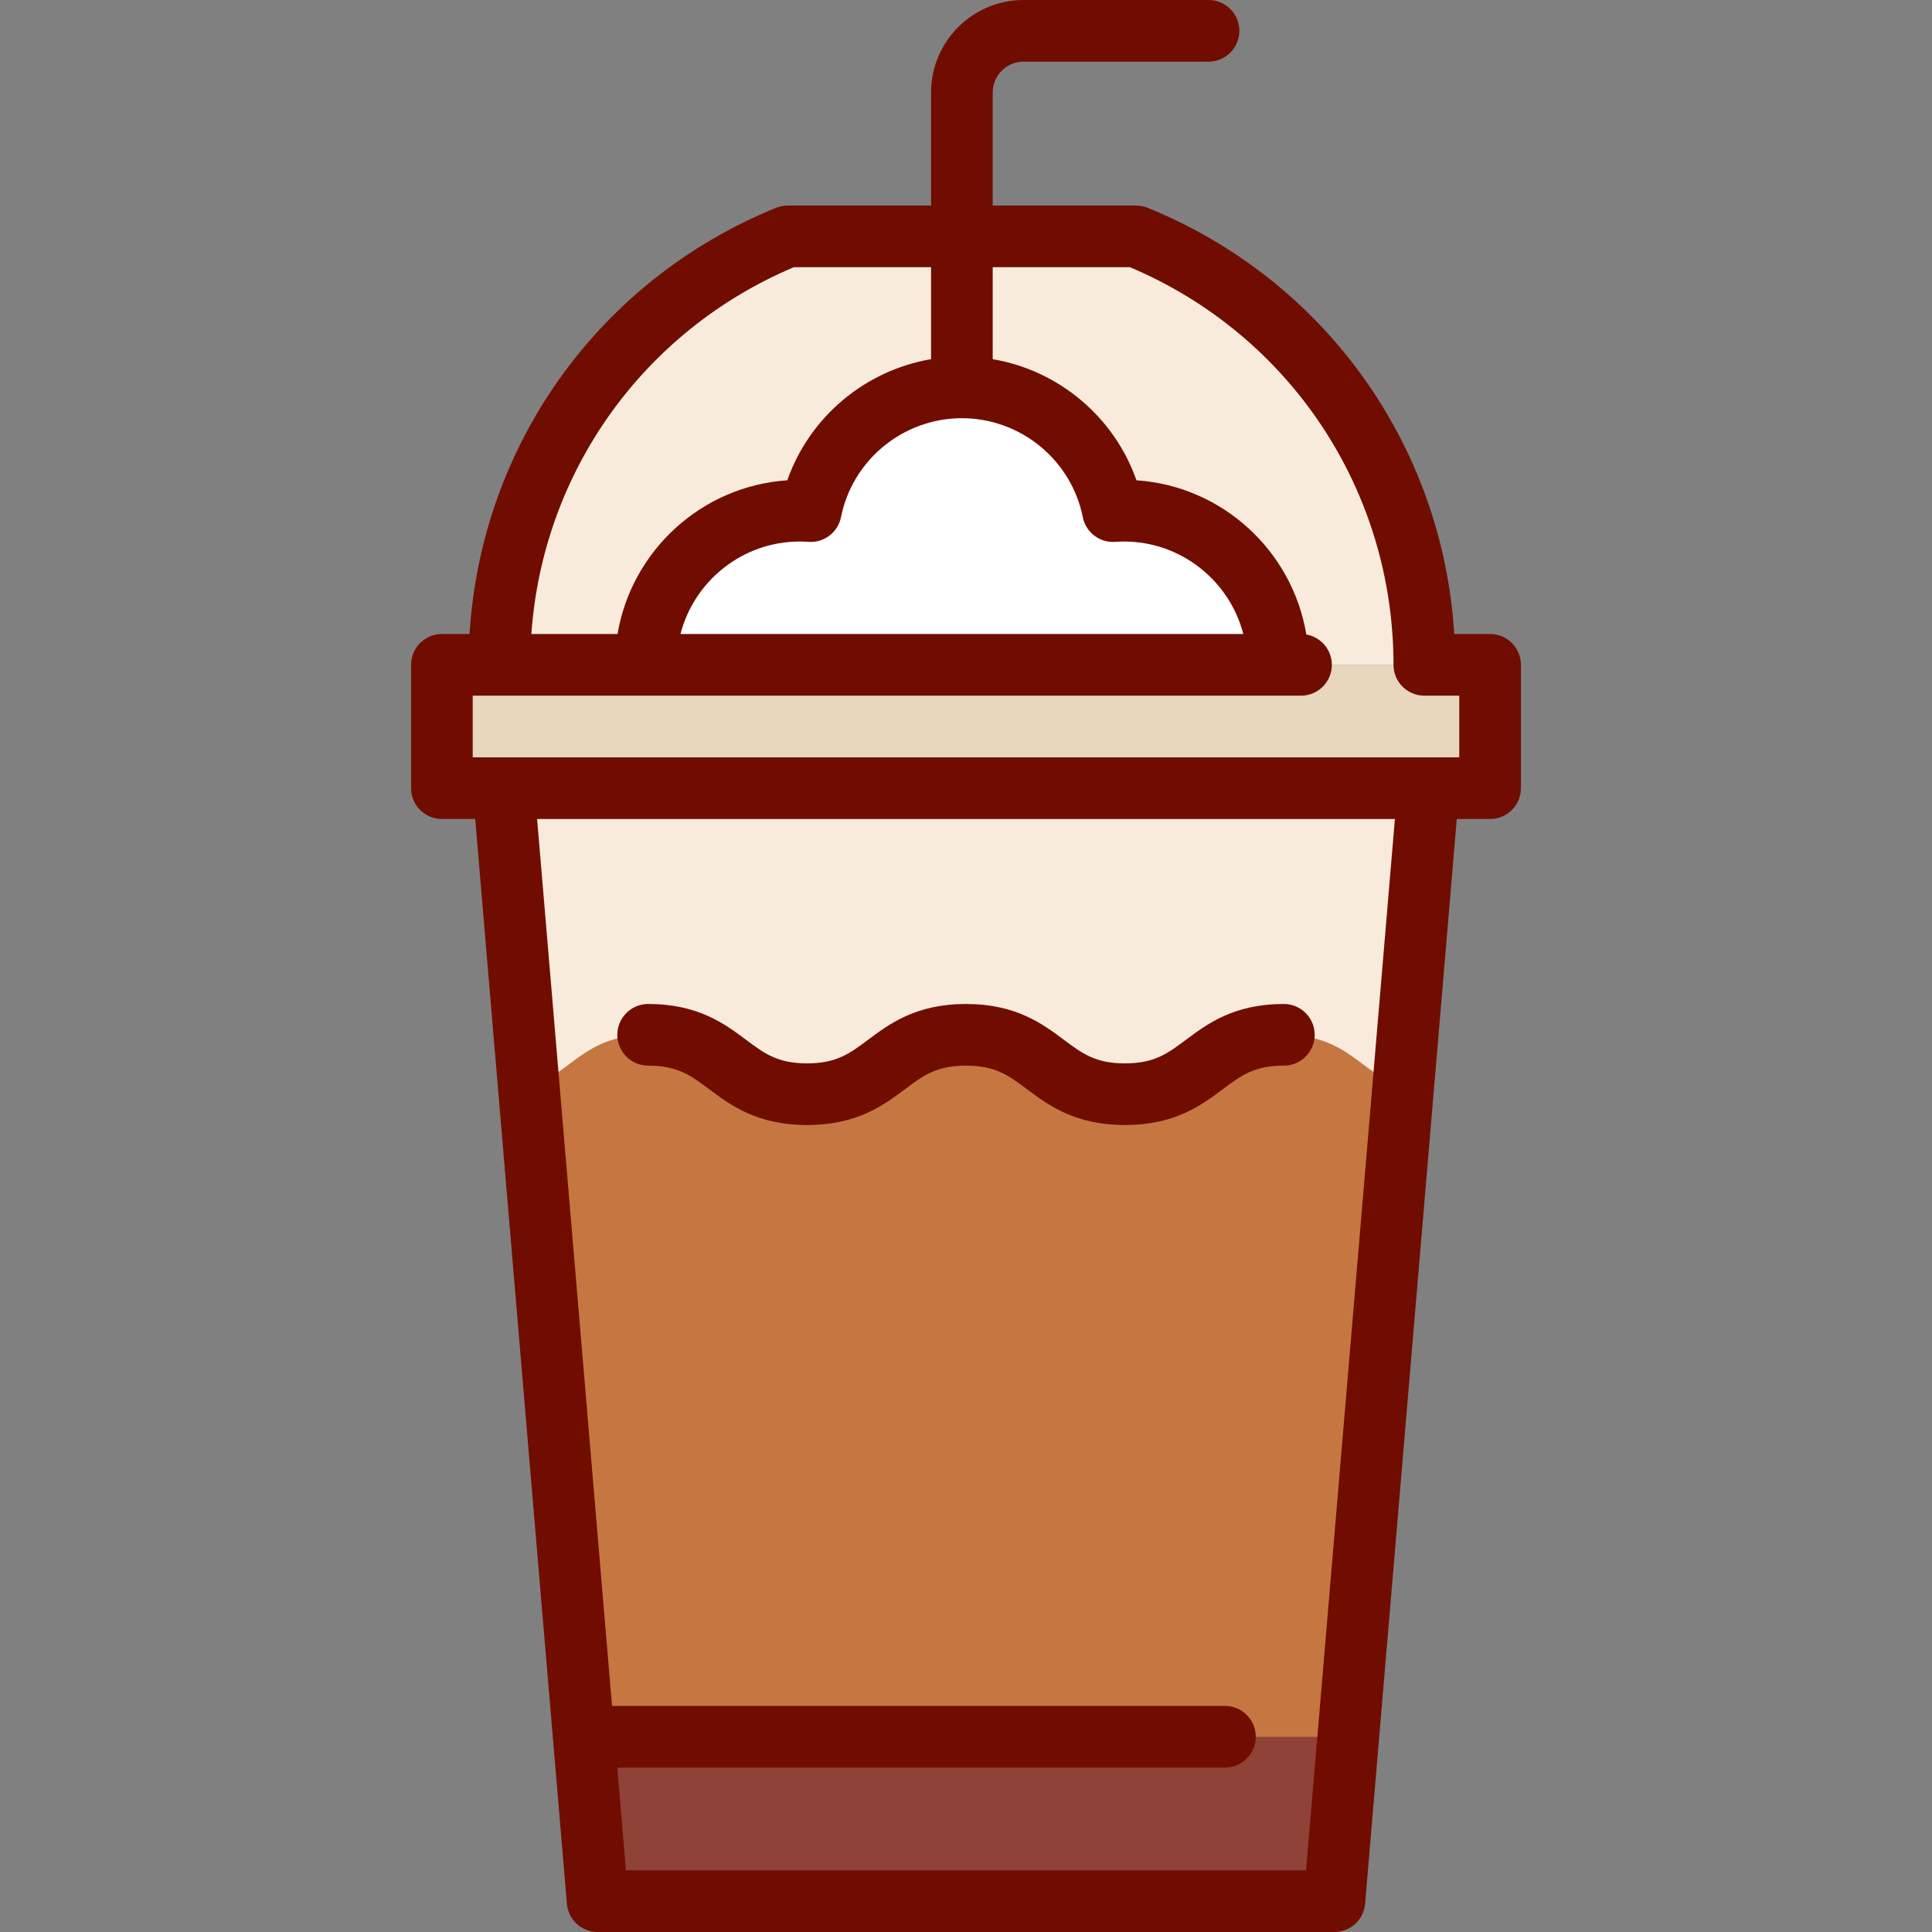
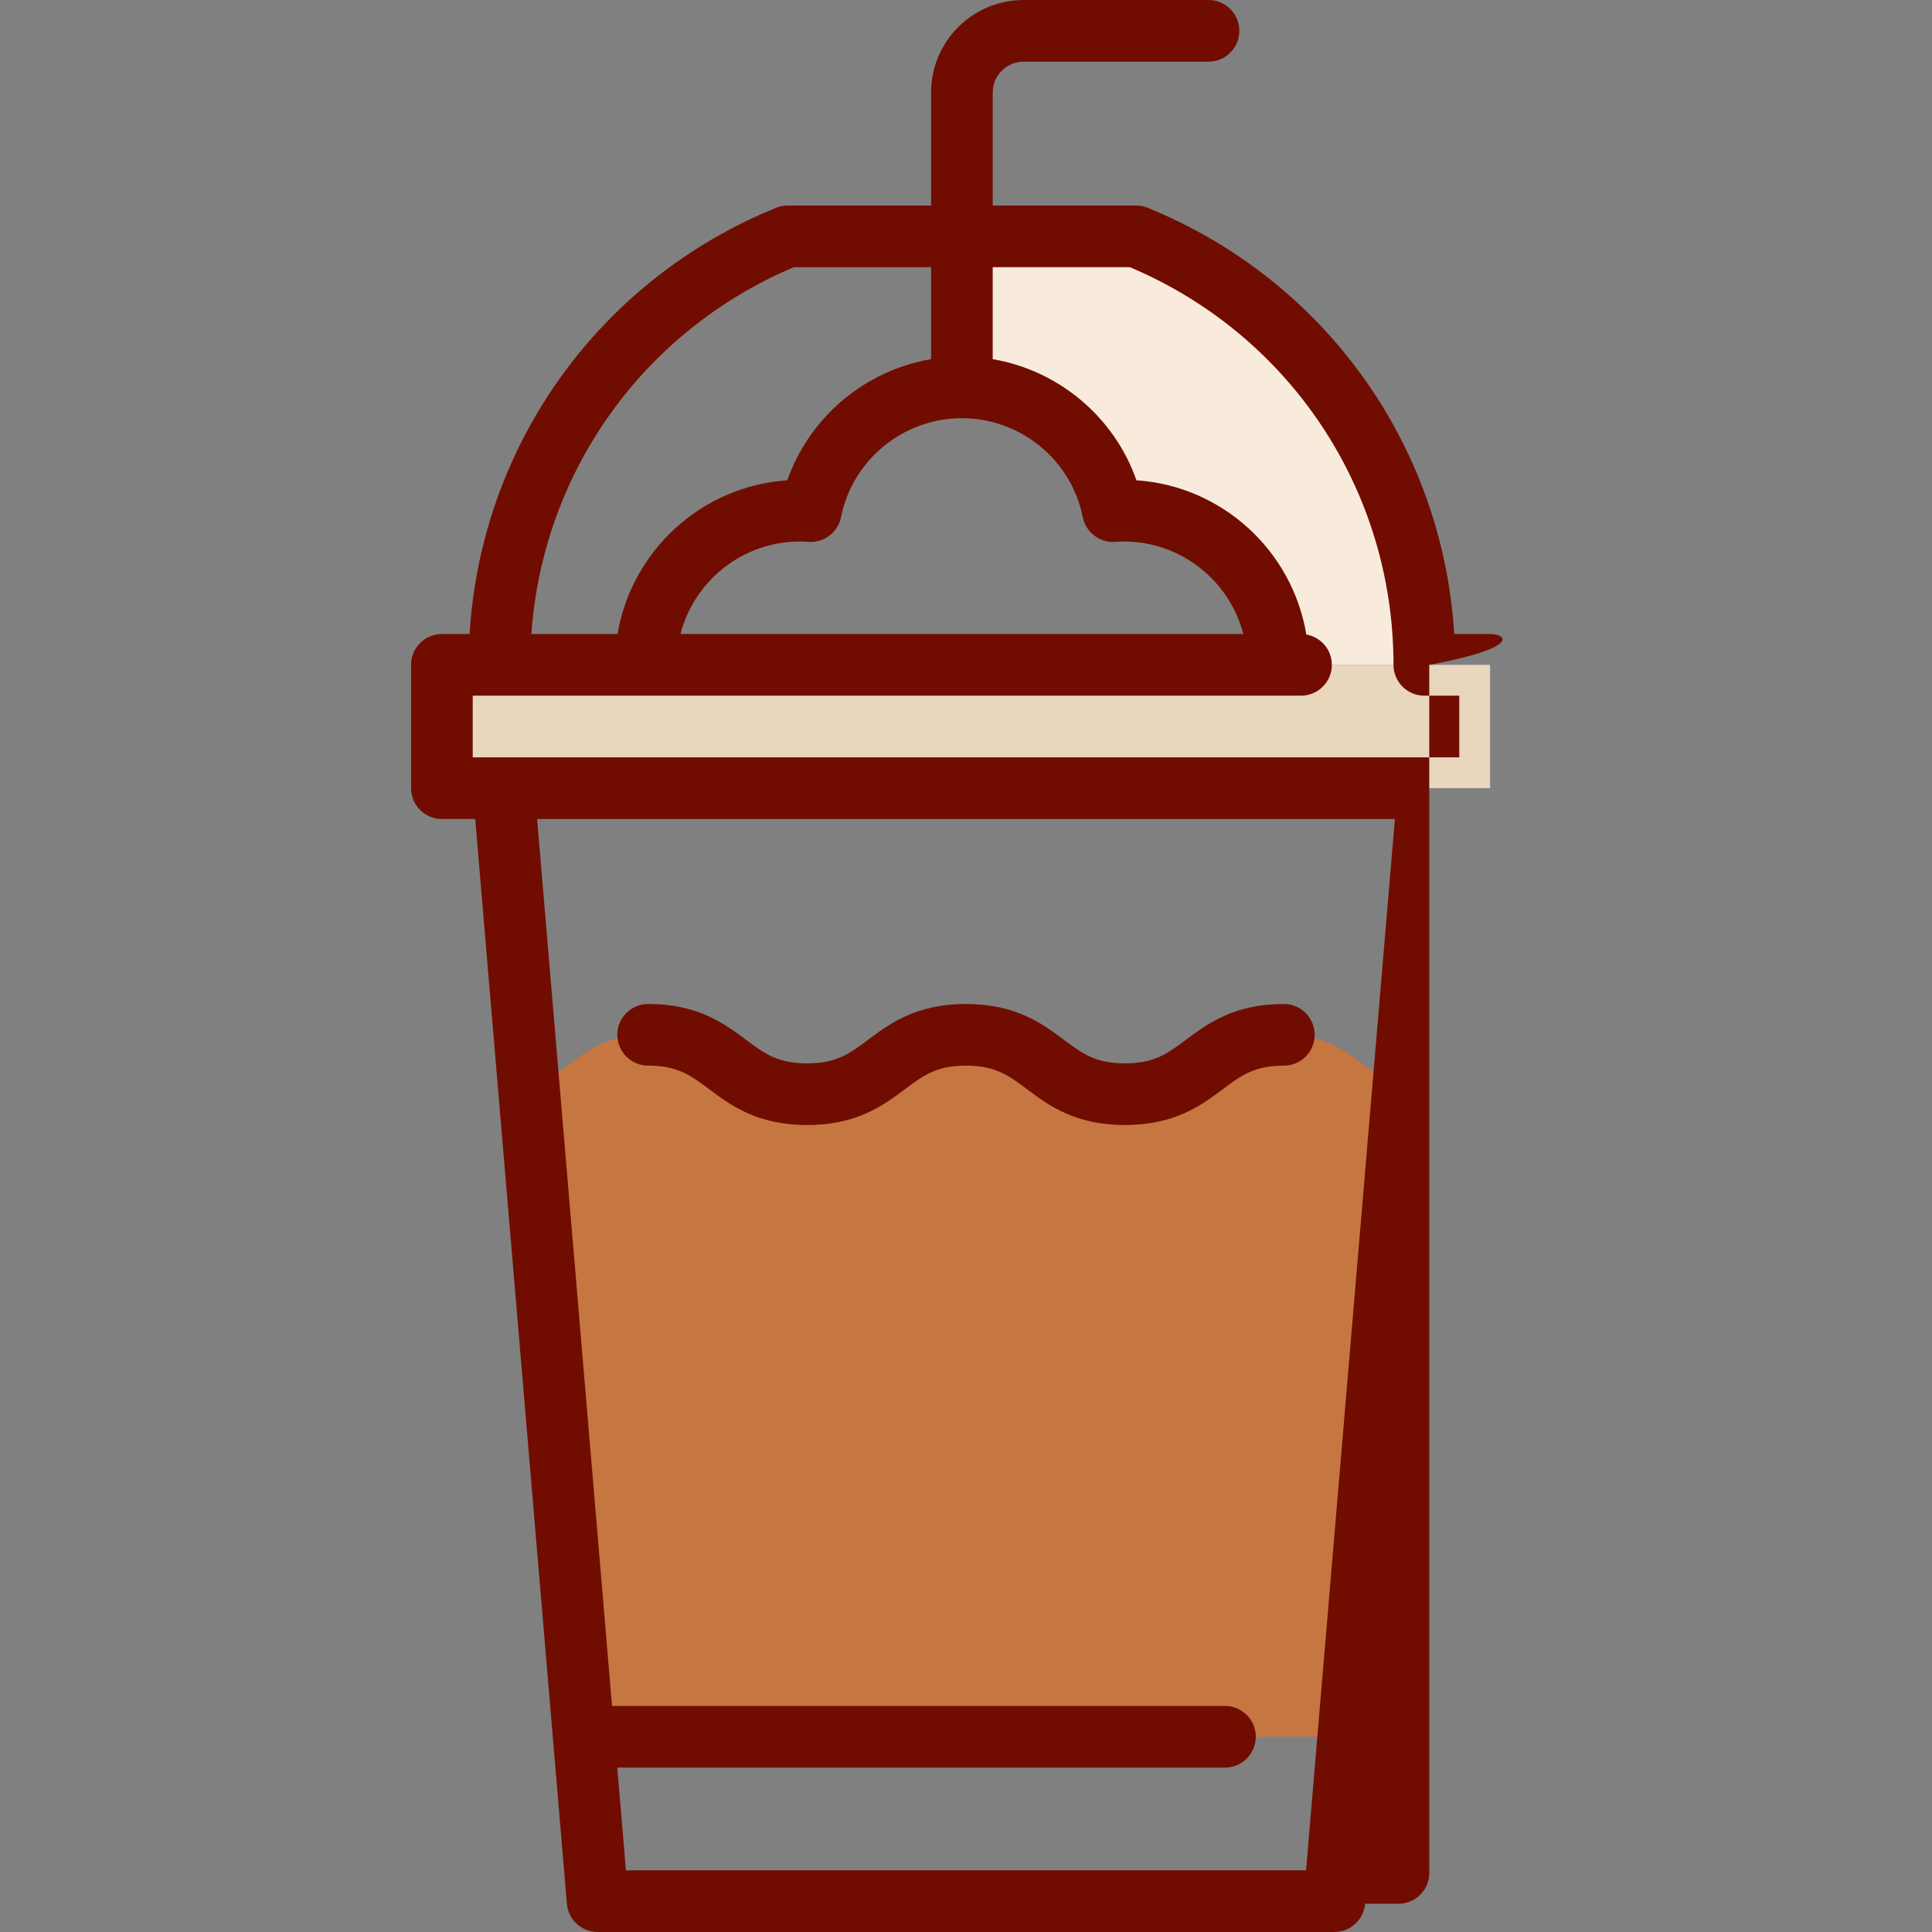
<svg xmlns="http://www.w3.org/2000/svg" version="1.1" id="Layer_1" viewBox="0 0 512 512" xml:space="preserve">
  <rect x="0" y="0" width="512" height="512" fill="#808080" stroke="none" />
-   <polygon style="fill:#8E4238;" points="357.311,460.255 353.629,503.83 158.372,503.83 154.69,460.255 " />
  <path style="fill:#C67741;" d="M371.843,288.31l-14.532,171.945H154.69L140.158,288.31c11.406-4.031,14.794-14.075,31.613-14.075  c21.057,0,21.057,15.741,42.115,15.741s21.057-15.741,42.115-15.741c21.057,0,21.057,15.741,42.115,15.741  c21.057,0,21.057-15.741,42.115-15.741C357.05,274.236,360.438,284.28,371.843,288.31z" />
-   <path style="fill:#F9EBDB;" d="M378.554,208.874l-6.71,79.436c-11.406-4.031-14.794-14.075-31.613-14.075  c-21.057,0-21.057,15.741-42.115,15.741c-21.057,0-21.057-15.741-42.115-15.741s-21.057,15.741-42.115,15.741  s-21.057-15.741-42.115-15.741c-16.82,0-20.208,10.044-31.613,14.075l-6.71-79.436H378.554z" />
  <rect x="117.107" y="176.193" style="fill:#E8D6BD;" width="277.787" height="32.681" />
-   <path style="fill:#FFFFFF;" d="M338.694,176.193H171.128c0-22.561,18.29-40.851,40.851-40.851c0.97,0,1.928,0.044,2.876,0.109  c3.747-18.704,20.251-32.79,40.056-32.79s36.308,14.085,40.056,32.79c0.948-0.065,1.906-0.109,2.876-0.109  C320.404,135.342,338.694,153.633,338.694,176.193z" />
  <g>
-     <path style="fill:#F9EBDB;" d="M254.911,62.638v40.023c-19.805,0-36.308,14.085-40.056,32.79c-0.948-0.065-1.906-0.109-2.876-0.109   c-22.561,0-40.851,18.29-40.851,40.851h-38.77c0-51.353,31.591-95.319,76.386-113.555   C208.744,62.638,254.911,62.638,254.911,62.638z" />
    <path style="fill:#F9EBDB;" d="M377.464,176.193h-38.77c0-22.561-18.29-40.851-40.851-40.851c-0.97,0-1.928,0.044-2.876,0.109   c-3.747-18.704-20.251-32.79-40.056-32.79V62.638h46.167C345.873,80.874,377.464,124.841,377.464,176.193z" />
  </g>
  <g>
    <path style="fill:#700D00;" d="M171.768,282.403c7.812,0,11.316,2.62,16.165,6.245c5.659,4.232,12.704,9.498,25.949,9.498   c13.244,0,20.289-5.266,25.949-9.498c4.849-3.625,8.352-6.245,16.164-6.245c7.813,0,11.317,2.62,16.167,6.245   c5.66,4.232,12.705,9.498,25.951,9.498c13.247,0,20.29-5.266,25.952-9.498c4.85-3.625,8.354-6.245,16.167-6.245   c4.512,0,8.17-3.658,8.17-8.17s-3.658-8.17-8.17-8.17c-13.247,0-20.29,5.266-25.952,9.498c-4.85,3.625-8.354,6.245-16.167,6.245   s-11.317-2.62-16.167-6.245c-5.66-4.232-12.705-9.498-25.952-9.498c-13.246,0-20.289,5.266-25.95,9.498   c-4.849,3.625-8.352,6.245-16.164,6.245c-7.812,0-11.315-2.62-16.164-6.245c-5.66-4.232-12.705-9.498-25.95-9.498   c-4.512,0-8.17,3.658-8.17,8.17S167.256,282.403,171.768,282.403z" />
-     <path style="fill:#700D00;" d="M394.894,168.02h-9.51c-3.075-50.068-34.27-93.84-81.232-112.949   c-0.978-0.398-2.024-0.602-3.08-0.602h-37.992V24.511c0-4.506,3.665-8.17,8.17-8.17h49.021c4.512,0,8.17-3.658,8.17-8.17   S324.785,0,320.273,0h-49.021c-13.516,0-24.511,10.995-24.511,24.511v29.957h-37.991c-1.056,0-2.101,0.205-3.08,0.602   c-46.96,19.11-78.156,62.881-81.232,112.949h-7.331c-4.512,0-8.17,3.658-8.17,8.17v32.681c0,4.512,3.658,8.17,8.17,8.17h8.831   l20.624,244.043c0.001,0.009,3.67,43.433,3.67,43.433c0.357,4.231,3.896,7.483,8.141,7.483h195.254   c4.245,0,7.783-3.252,8.141-7.483l24.294-287.476h8.831c4.512,0,8.17-3.658,8.17-8.17V176.19   C403.064,171.678,399.406,168.02,394.894,168.02z M210.376,70.809h36.365v24.374c-17.498,2.971-32.203,15.309-38.095,32.099   c-22.743,1.535-41.269,18.655-44.992,40.739h-22.84C143.828,125.153,170.412,87.701,210.376,70.809z M254.911,110.828   c15.525,0,29,11.03,32.041,26.226c0.806,4.03,4.483,6.832,8.58,6.547c0.903-0.063,1.636-0.093,2.309-0.093   c15.2,0,28.01,10.431,31.647,24.511H180.333c3.637-14.08,16.446-24.511,31.647-24.511c0.673,0,1.407,0.029,2.309,0.093   c4.095,0.284,7.775-2.519,8.58-6.547C225.911,121.858,239.387,110.828,254.911,110.828z M346.119,495.66H165.882l-2.302-27.234   h161.048c4.512,0,8.17-3.658,8.17-8.17c0-4.512-3.658-8.17-8.17-8.17H162.2l-19.863-235.044h227.328L346.119,495.66z    M386.724,200.701h-8.311c-0.014,0-253.136,0-253.136,0v-16.34h219.506c4.512,0,8.17-3.658,8.17-8.17   c0-4.032-2.923-7.373-6.764-8.041c-3.671-22.146-22.227-39.33-45.015-40.868c-5.891-16.79-20.597-29.128-38.095-32.099V70.809   h36.365c42.485,17.958,69.848,59.15,69.848,105.382c0,4.512,3.658,8.17,8.17,8.17h9.26v16.34H386.724z" />
+     <path style="fill:#700D00;" d="M394.894,168.02h-9.51c-3.075-50.068-34.27-93.84-81.232-112.949   c-0.978-0.398-2.024-0.602-3.08-0.602h-37.992V24.511c0-4.506,3.665-8.17,8.17-8.17h49.021c4.512,0,8.17-3.658,8.17-8.17   S324.785,0,320.273,0h-49.021c-13.516,0-24.511,10.995-24.511,24.511v29.957h-37.991c-1.056,0-2.101,0.205-3.08,0.602   c-46.96,19.11-78.156,62.881-81.232,112.949h-7.331c-4.512,0-8.17,3.658-8.17,8.17v32.681c0,4.512,3.658,8.17,8.17,8.17h8.831   l20.624,244.043c0.001,0.009,3.67,43.433,3.67,43.433c0.357,4.231,3.896,7.483,8.141,7.483h195.254   c4.245,0,7.783-3.252,8.141-7.483h8.831c4.512,0,8.17-3.658,8.17-8.17V176.19   C403.064,171.678,399.406,168.02,394.894,168.02z M210.376,70.809h36.365v24.374c-17.498,2.971-32.203,15.309-38.095,32.099   c-22.743,1.535-41.269,18.655-44.992,40.739h-22.84C143.828,125.153,170.412,87.701,210.376,70.809z M254.911,110.828   c15.525,0,29,11.03,32.041,26.226c0.806,4.03,4.483,6.832,8.58,6.547c0.903-0.063,1.636-0.093,2.309-0.093   c15.2,0,28.01,10.431,31.647,24.511H180.333c3.637-14.08,16.446-24.511,31.647-24.511c0.673,0,1.407,0.029,2.309,0.093   c4.095,0.284,7.775-2.519,8.58-6.547C225.911,121.858,239.387,110.828,254.911,110.828z M346.119,495.66H165.882l-2.302-27.234   h161.048c4.512,0,8.17-3.658,8.17-8.17c0-4.512-3.658-8.17-8.17-8.17H162.2l-19.863-235.044h227.328L346.119,495.66z    M386.724,200.701h-8.311c-0.014,0-253.136,0-253.136,0v-16.34h219.506c4.512,0,8.17-3.658,8.17-8.17   c0-4.032-2.923-7.373-6.764-8.041c-3.671-22.146-22.227-39.33-45.015-40.868c-5.891-16.79-20.597-29.128-38.095-32.099V70.809   h36.365c42.485,17.958,69.848,59.15,69.848,105.382c0,4.512,3.658,8.17,8.17,8.17h9.26v16.34H386.724z" />
  </g>
</svg>